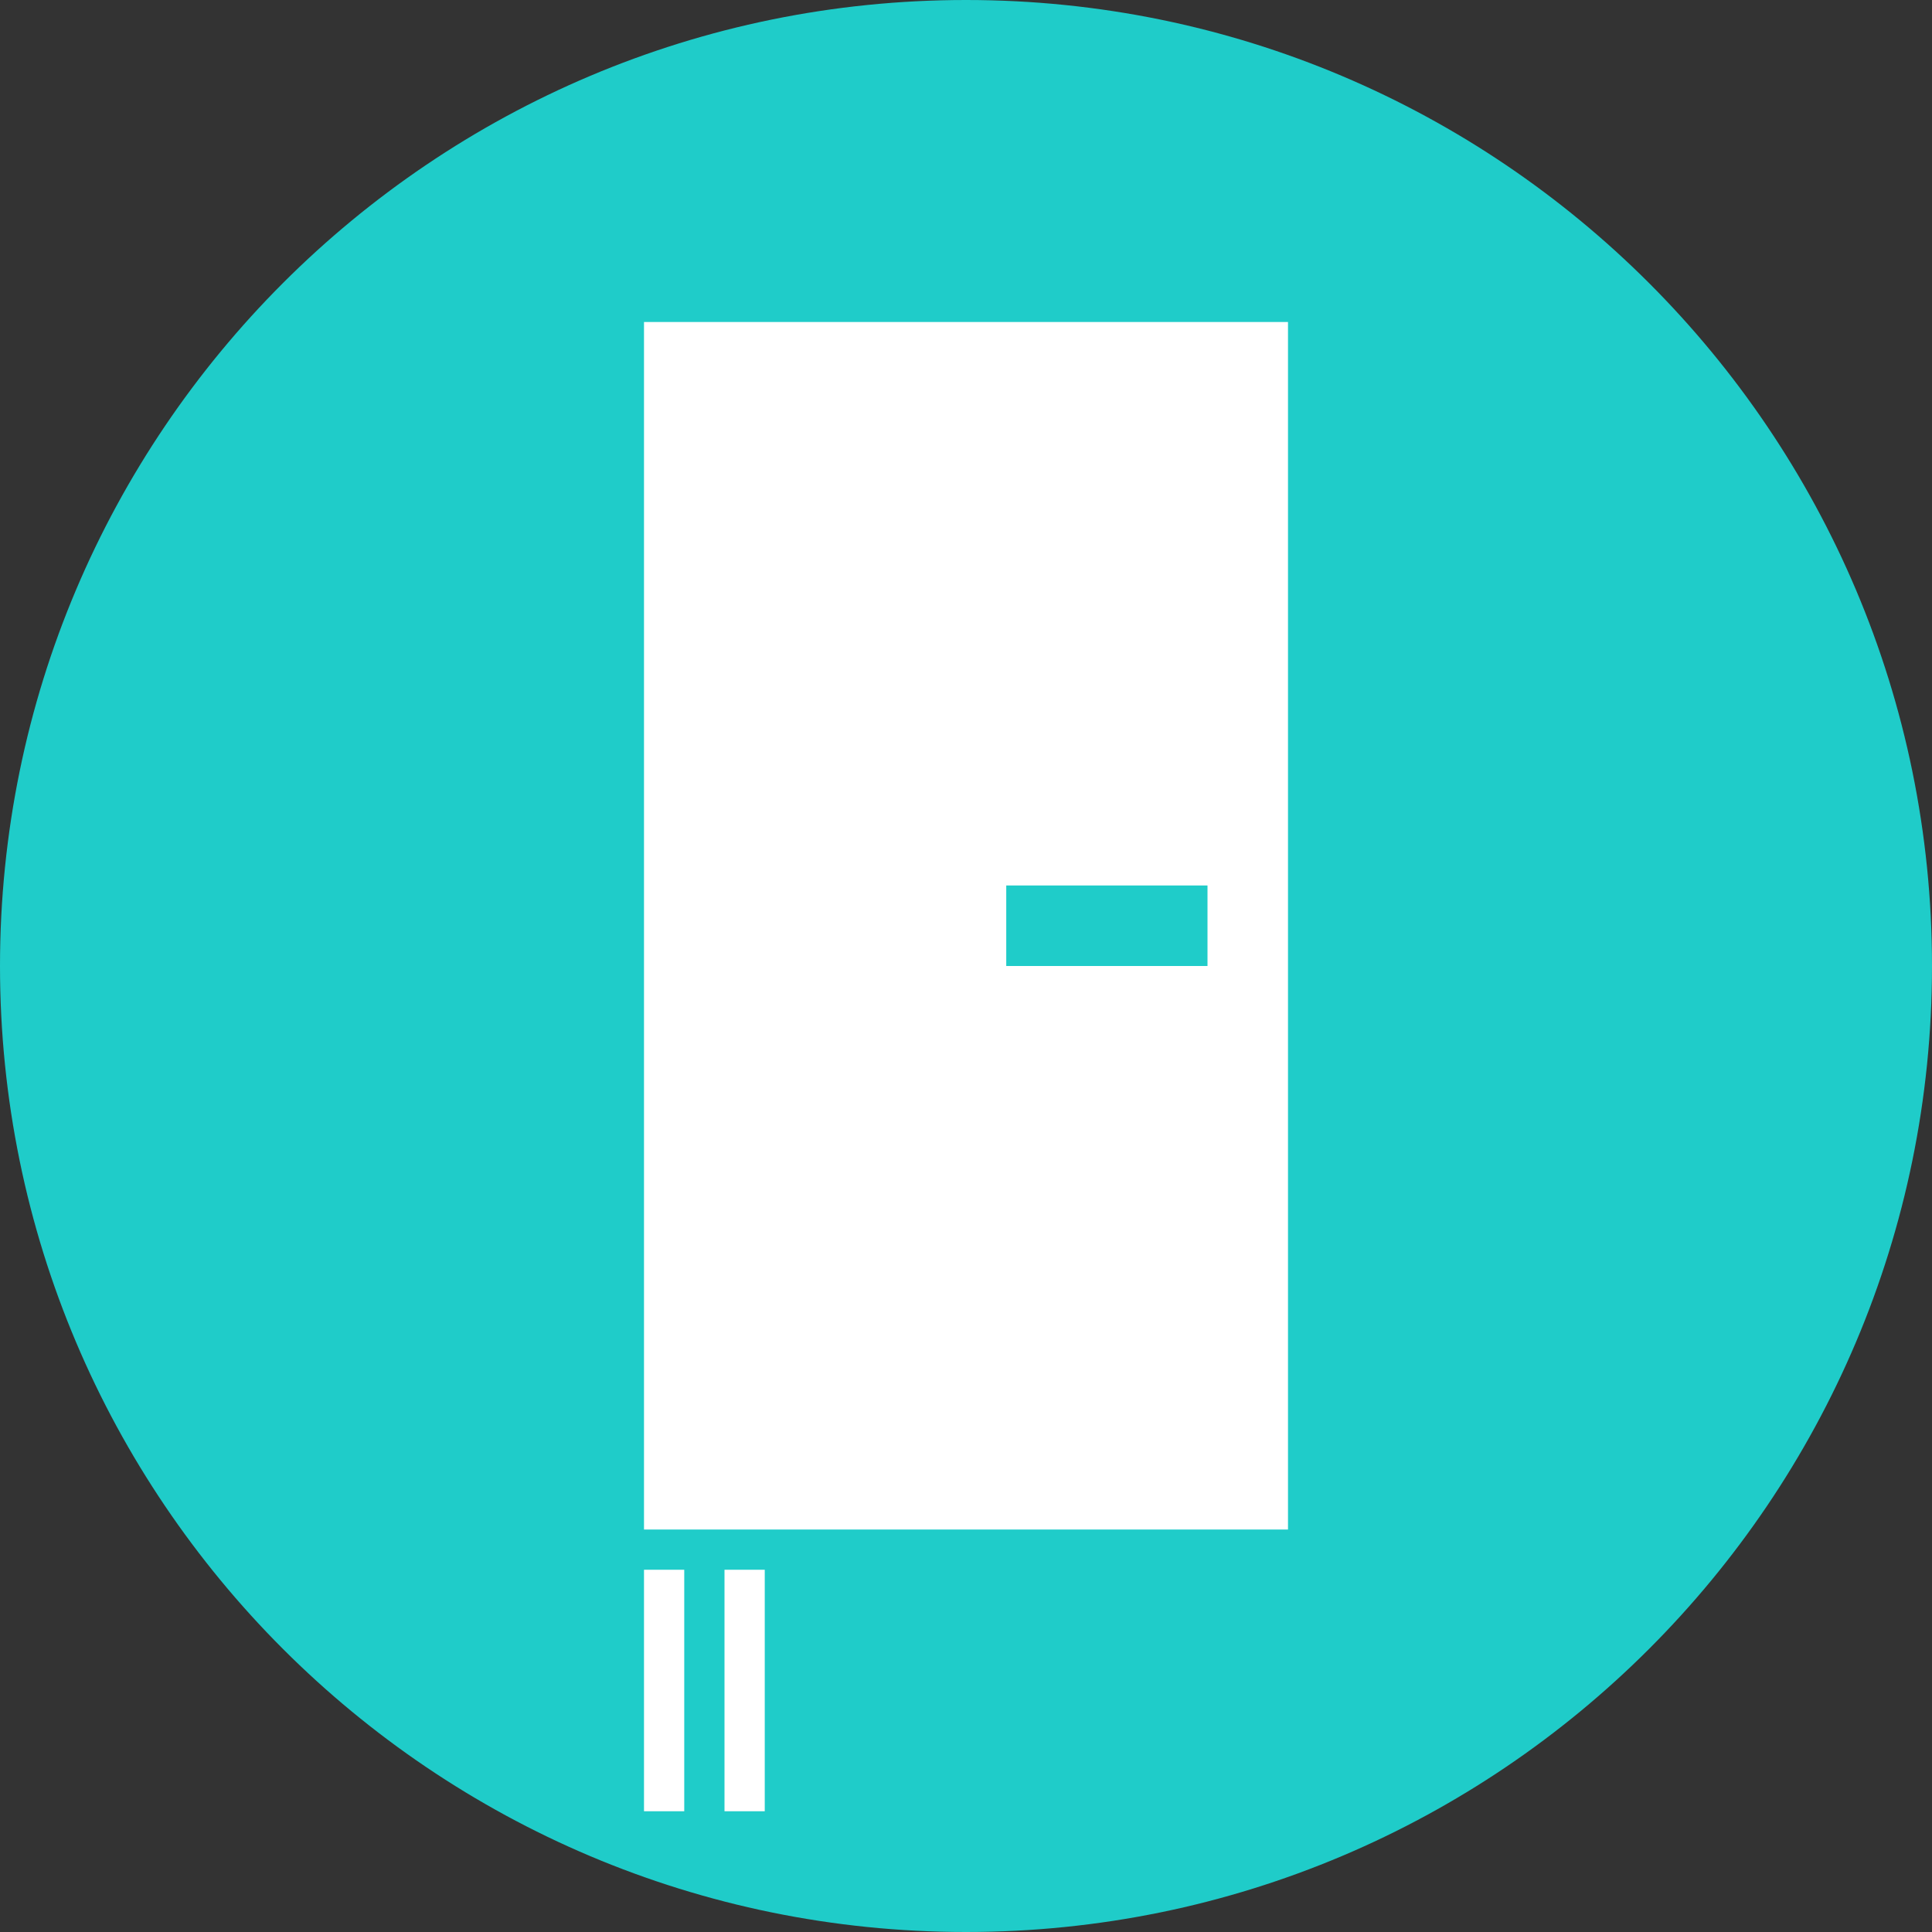
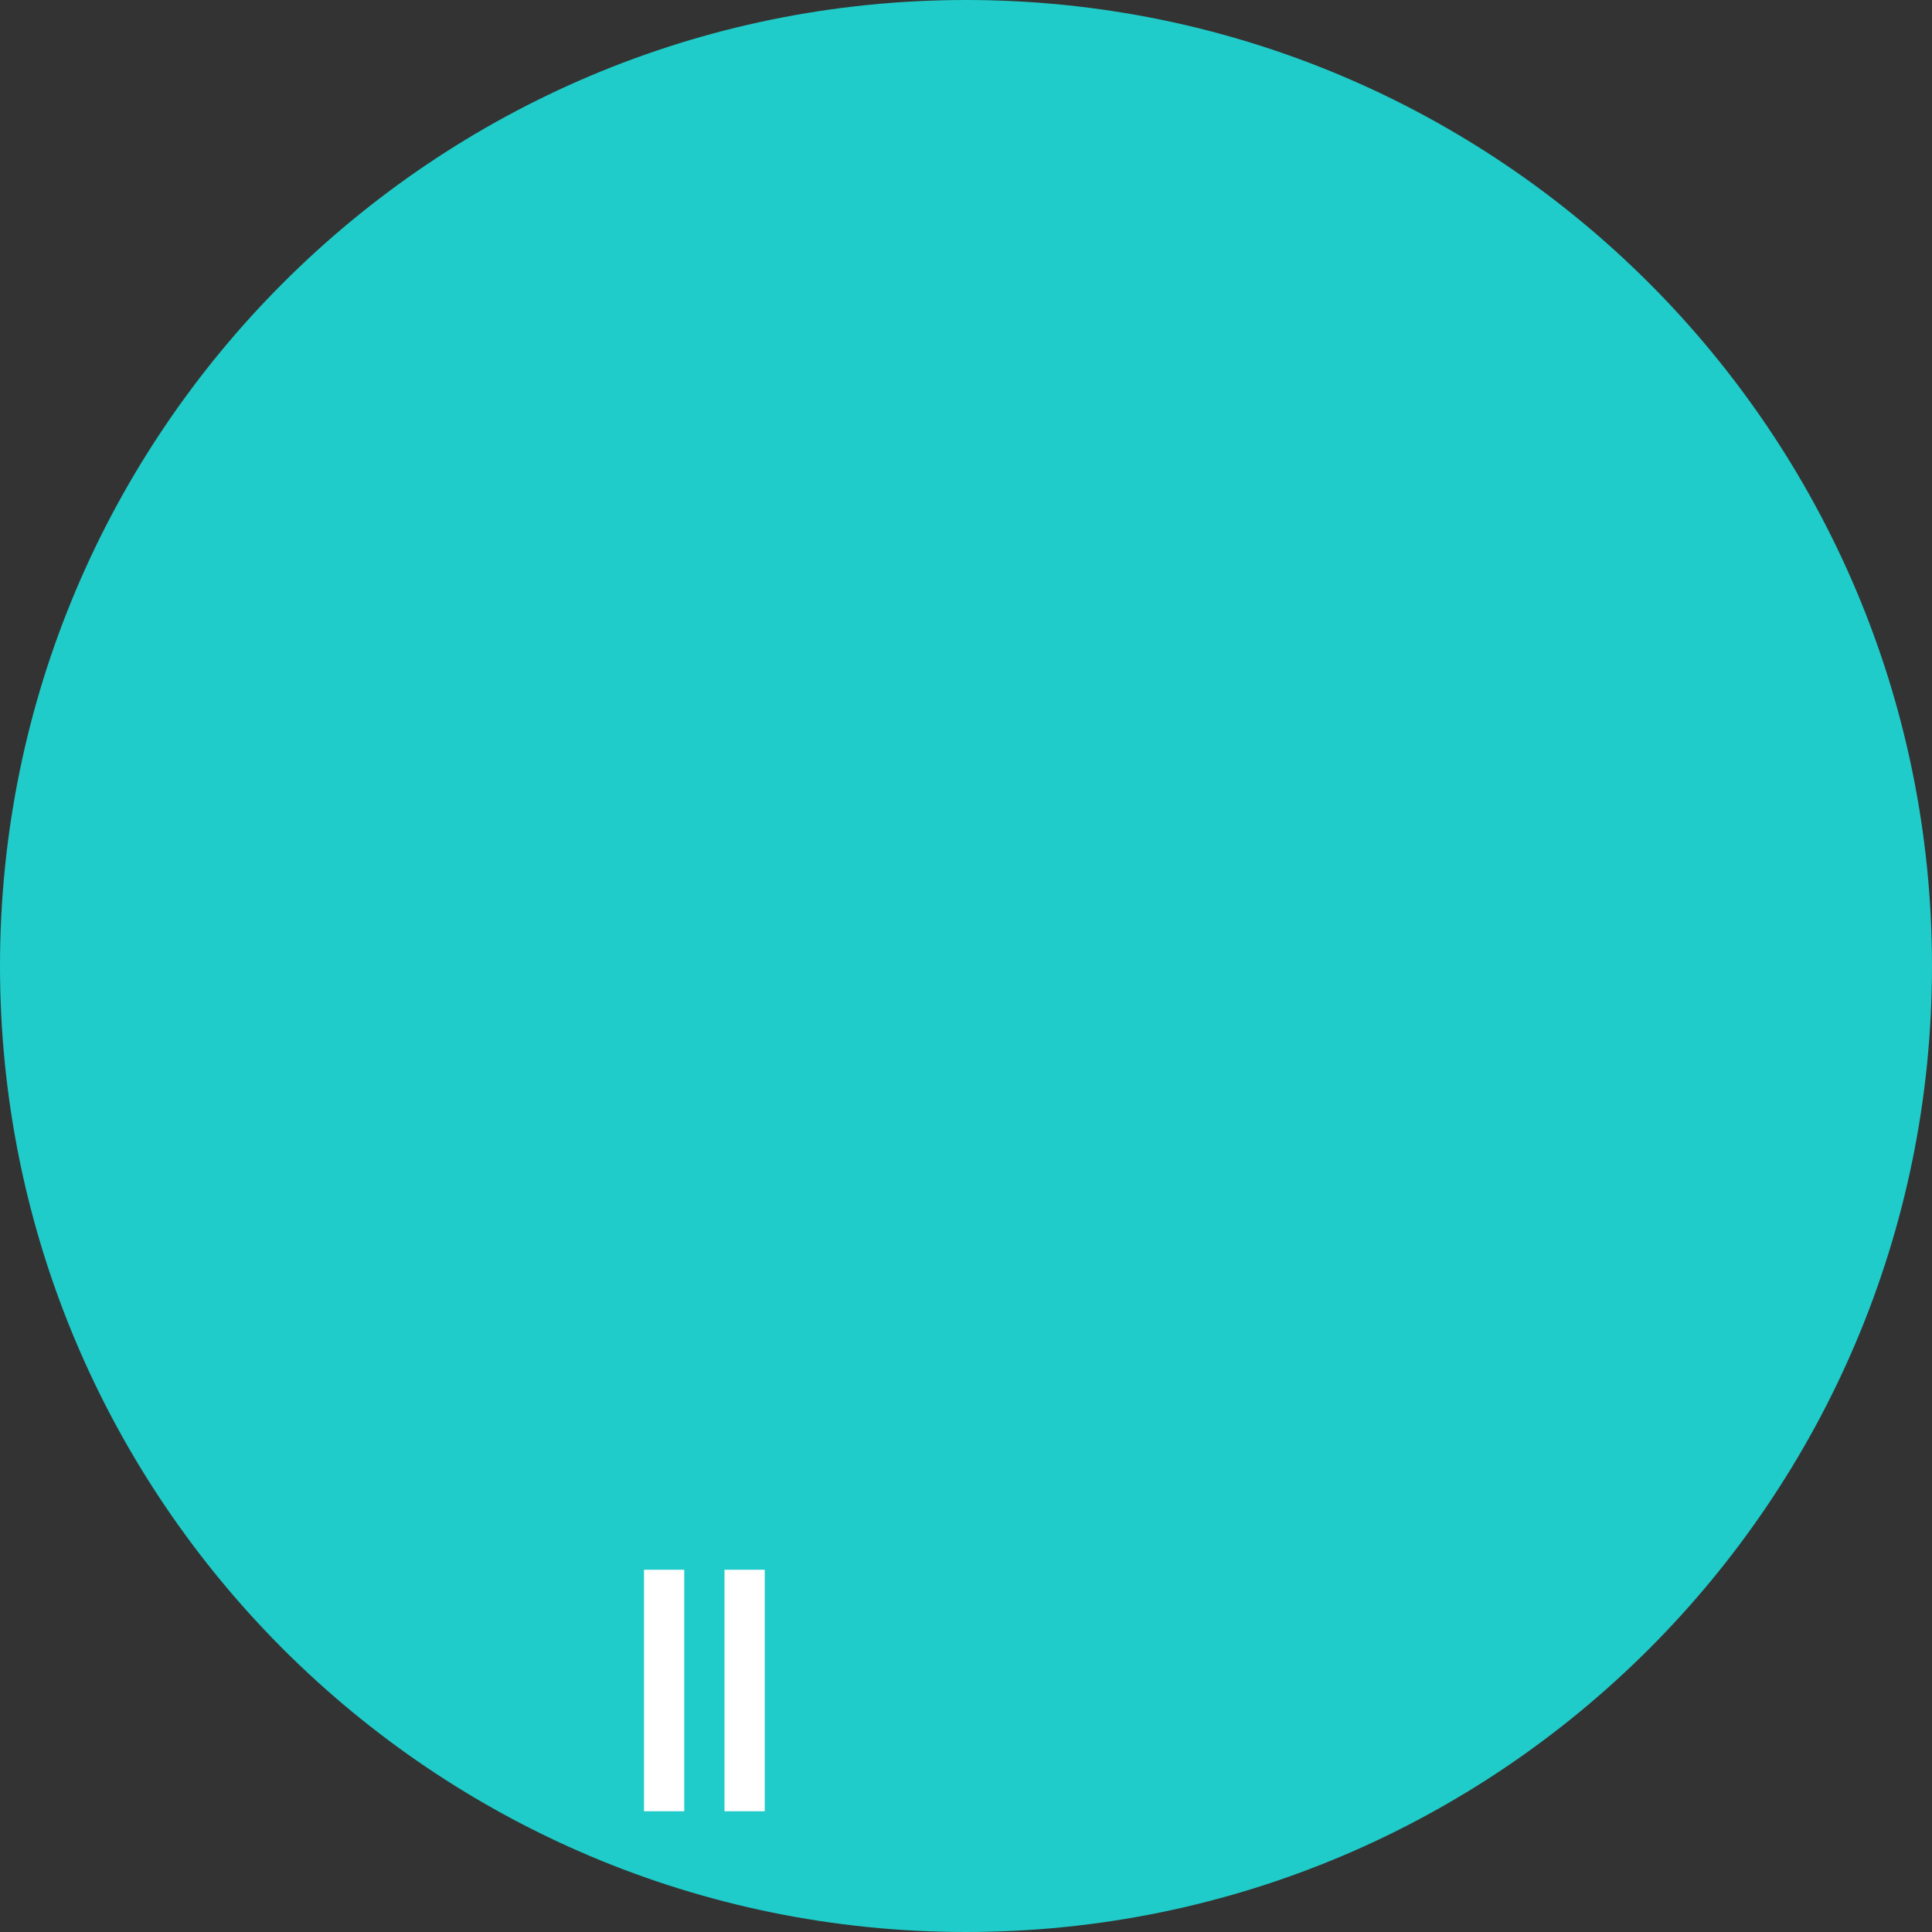
<svg xmlns="http://www.w3.org/2000/svg" version="1.1" id="レイヤー_1" x="0px" y="0px" width="48px" height="48px" viewBox="0 0 48 48" style="enable-background:new 0 0 48 48;" xml:space="preserve">
  <rect x="0" y="0" width="48" height="48" fill="#333333" stroke="none" />
  <style type="text/css">
	.st0{fill:#1FCCC9;}
	.st1{fill:#FFFFFF;}
</style>
  <g>
    <g id="XMLID_150_">
      <path id="XMLID_154_" class="st0" d="M24,48L24,48C10.75,48,0,37.25,0,24v0C0,10.75,10.75,0,24,0h0c13.25,0,24,10.75,24,24v0    C48,37.25,37.25,48,24,48z" />
      <g id="XMLID_151_">
        <rect id="XMLID_153_" x="18" y="39" class="st1" width="1" height="6" />
        <rect id="XMLID_152_" x="16" y="39" class="st1" width="1" height="6" />
      </g>
    </g>
    <g>
-       <path class="st1" d="M16,8v30h16V8H16z M30,24h-5v-2h5V24z" />
-     </g>
+       </g>
  </g>
</svg>